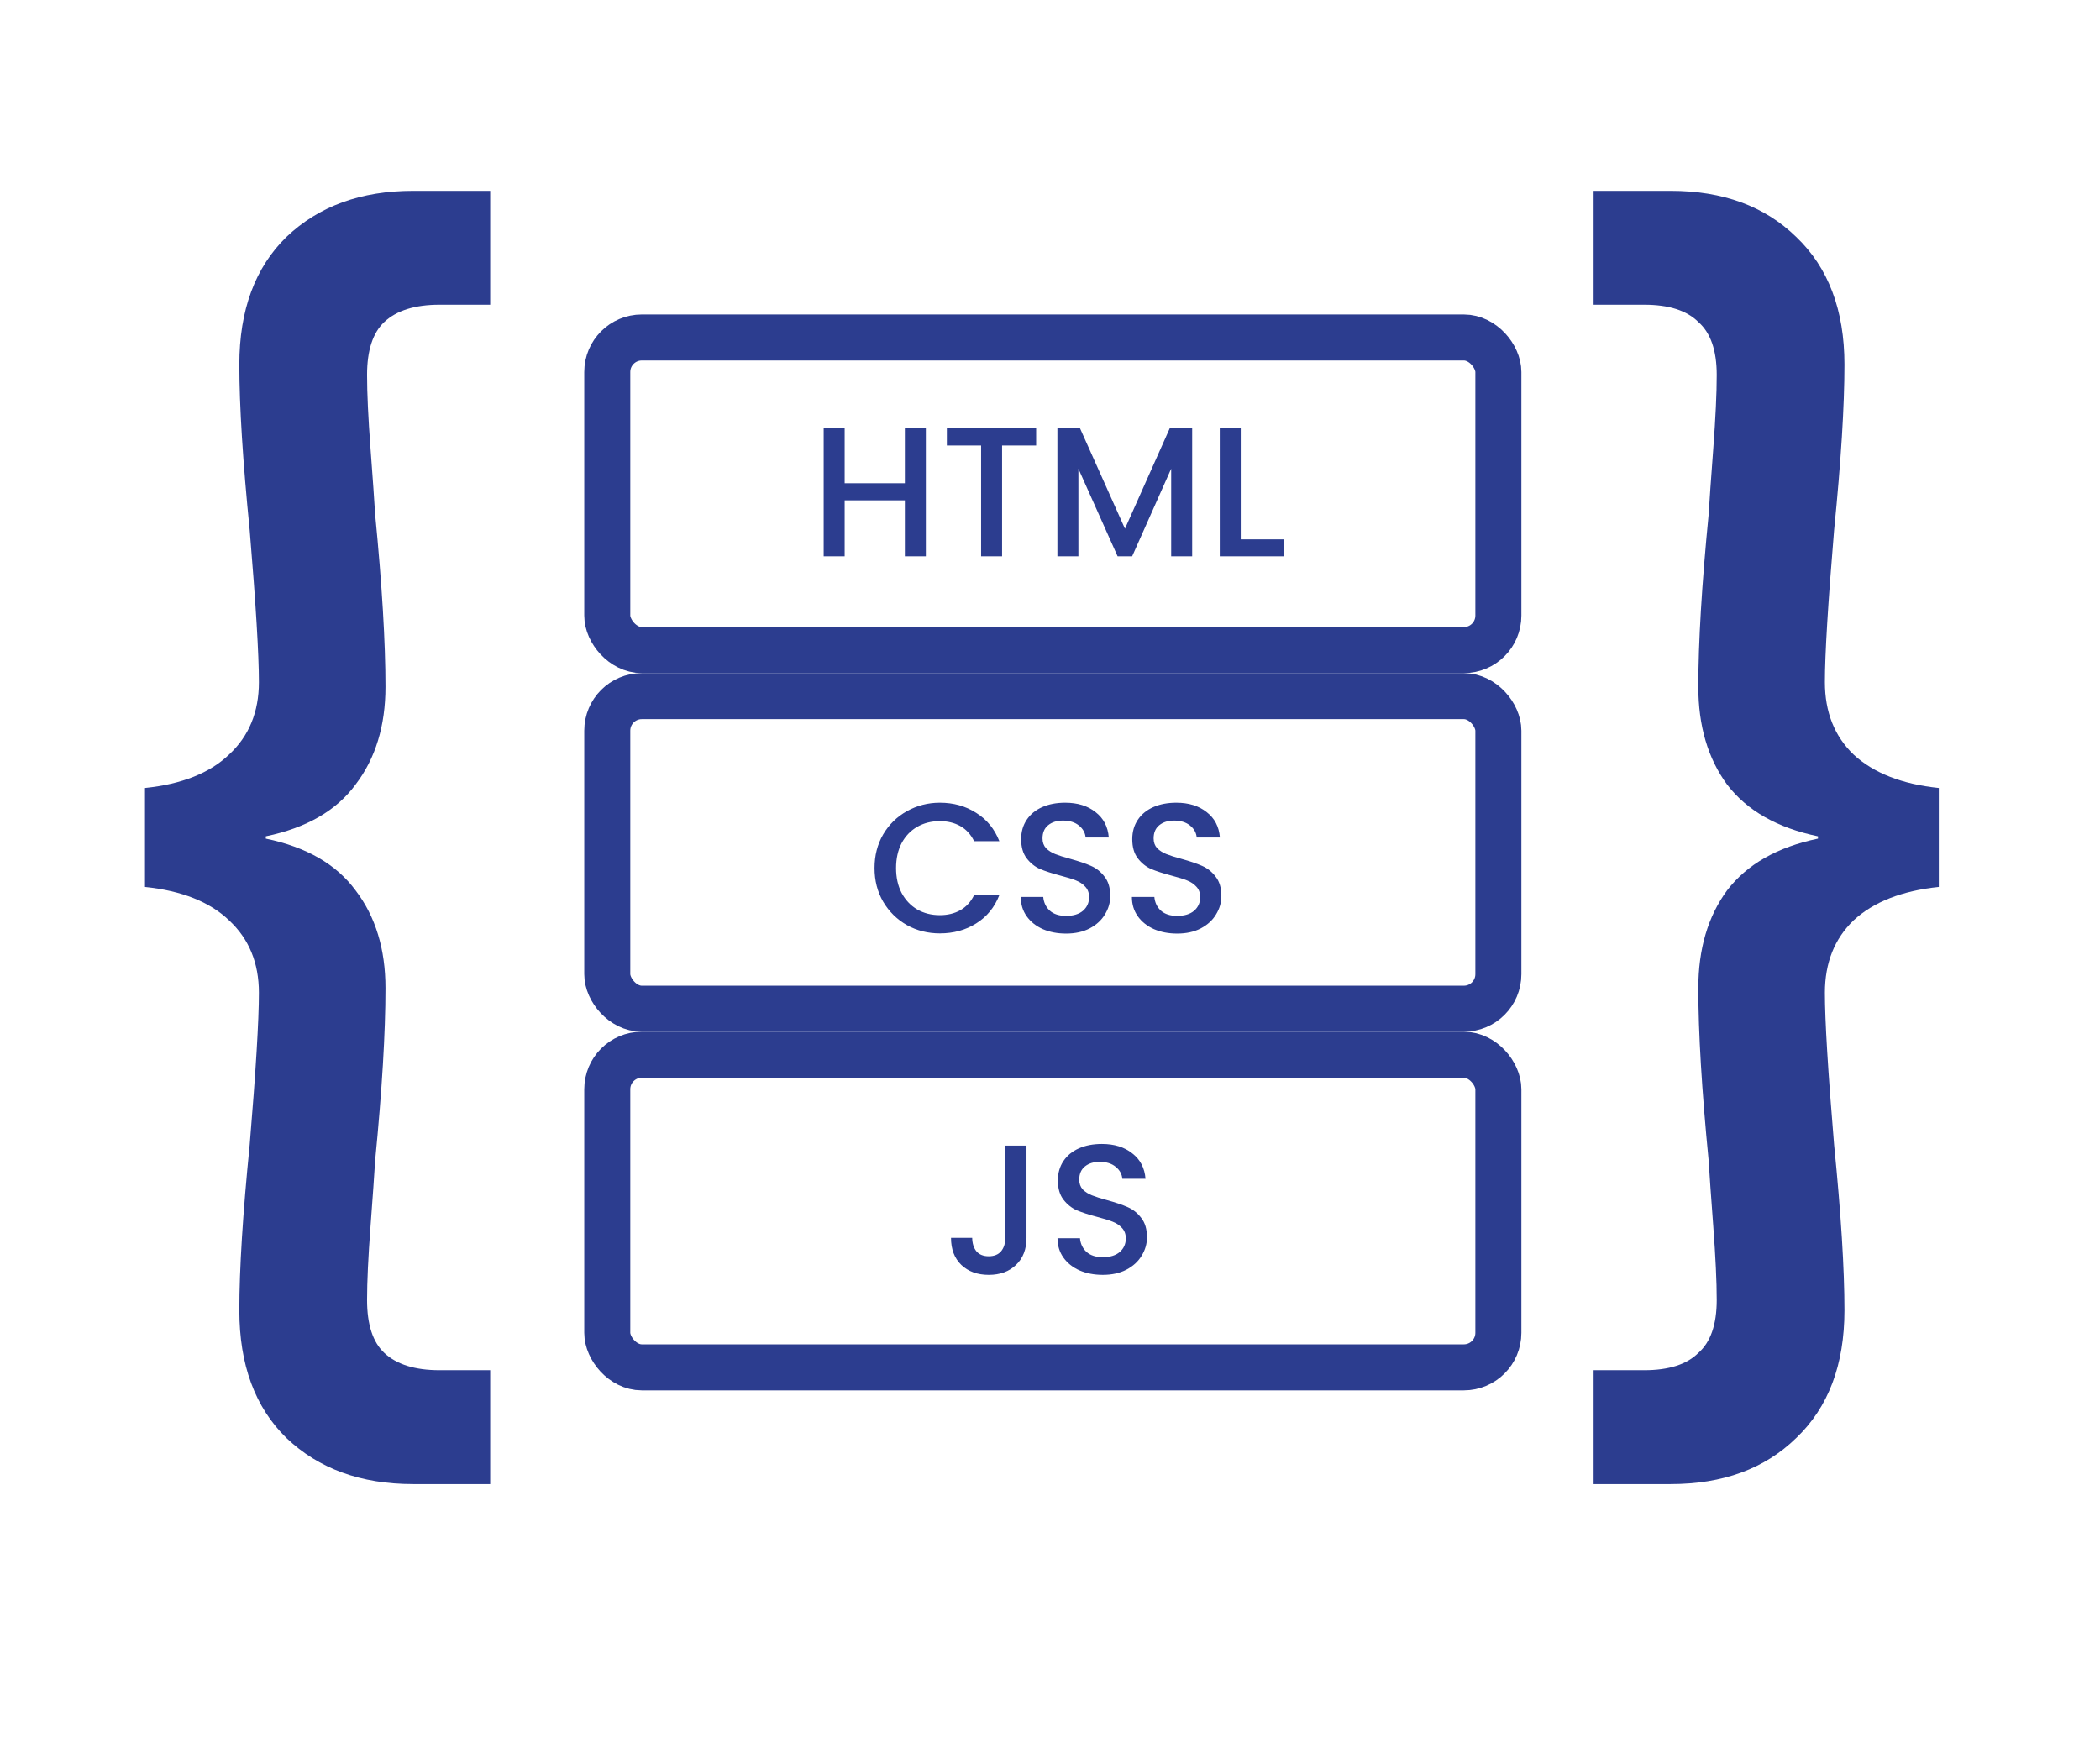
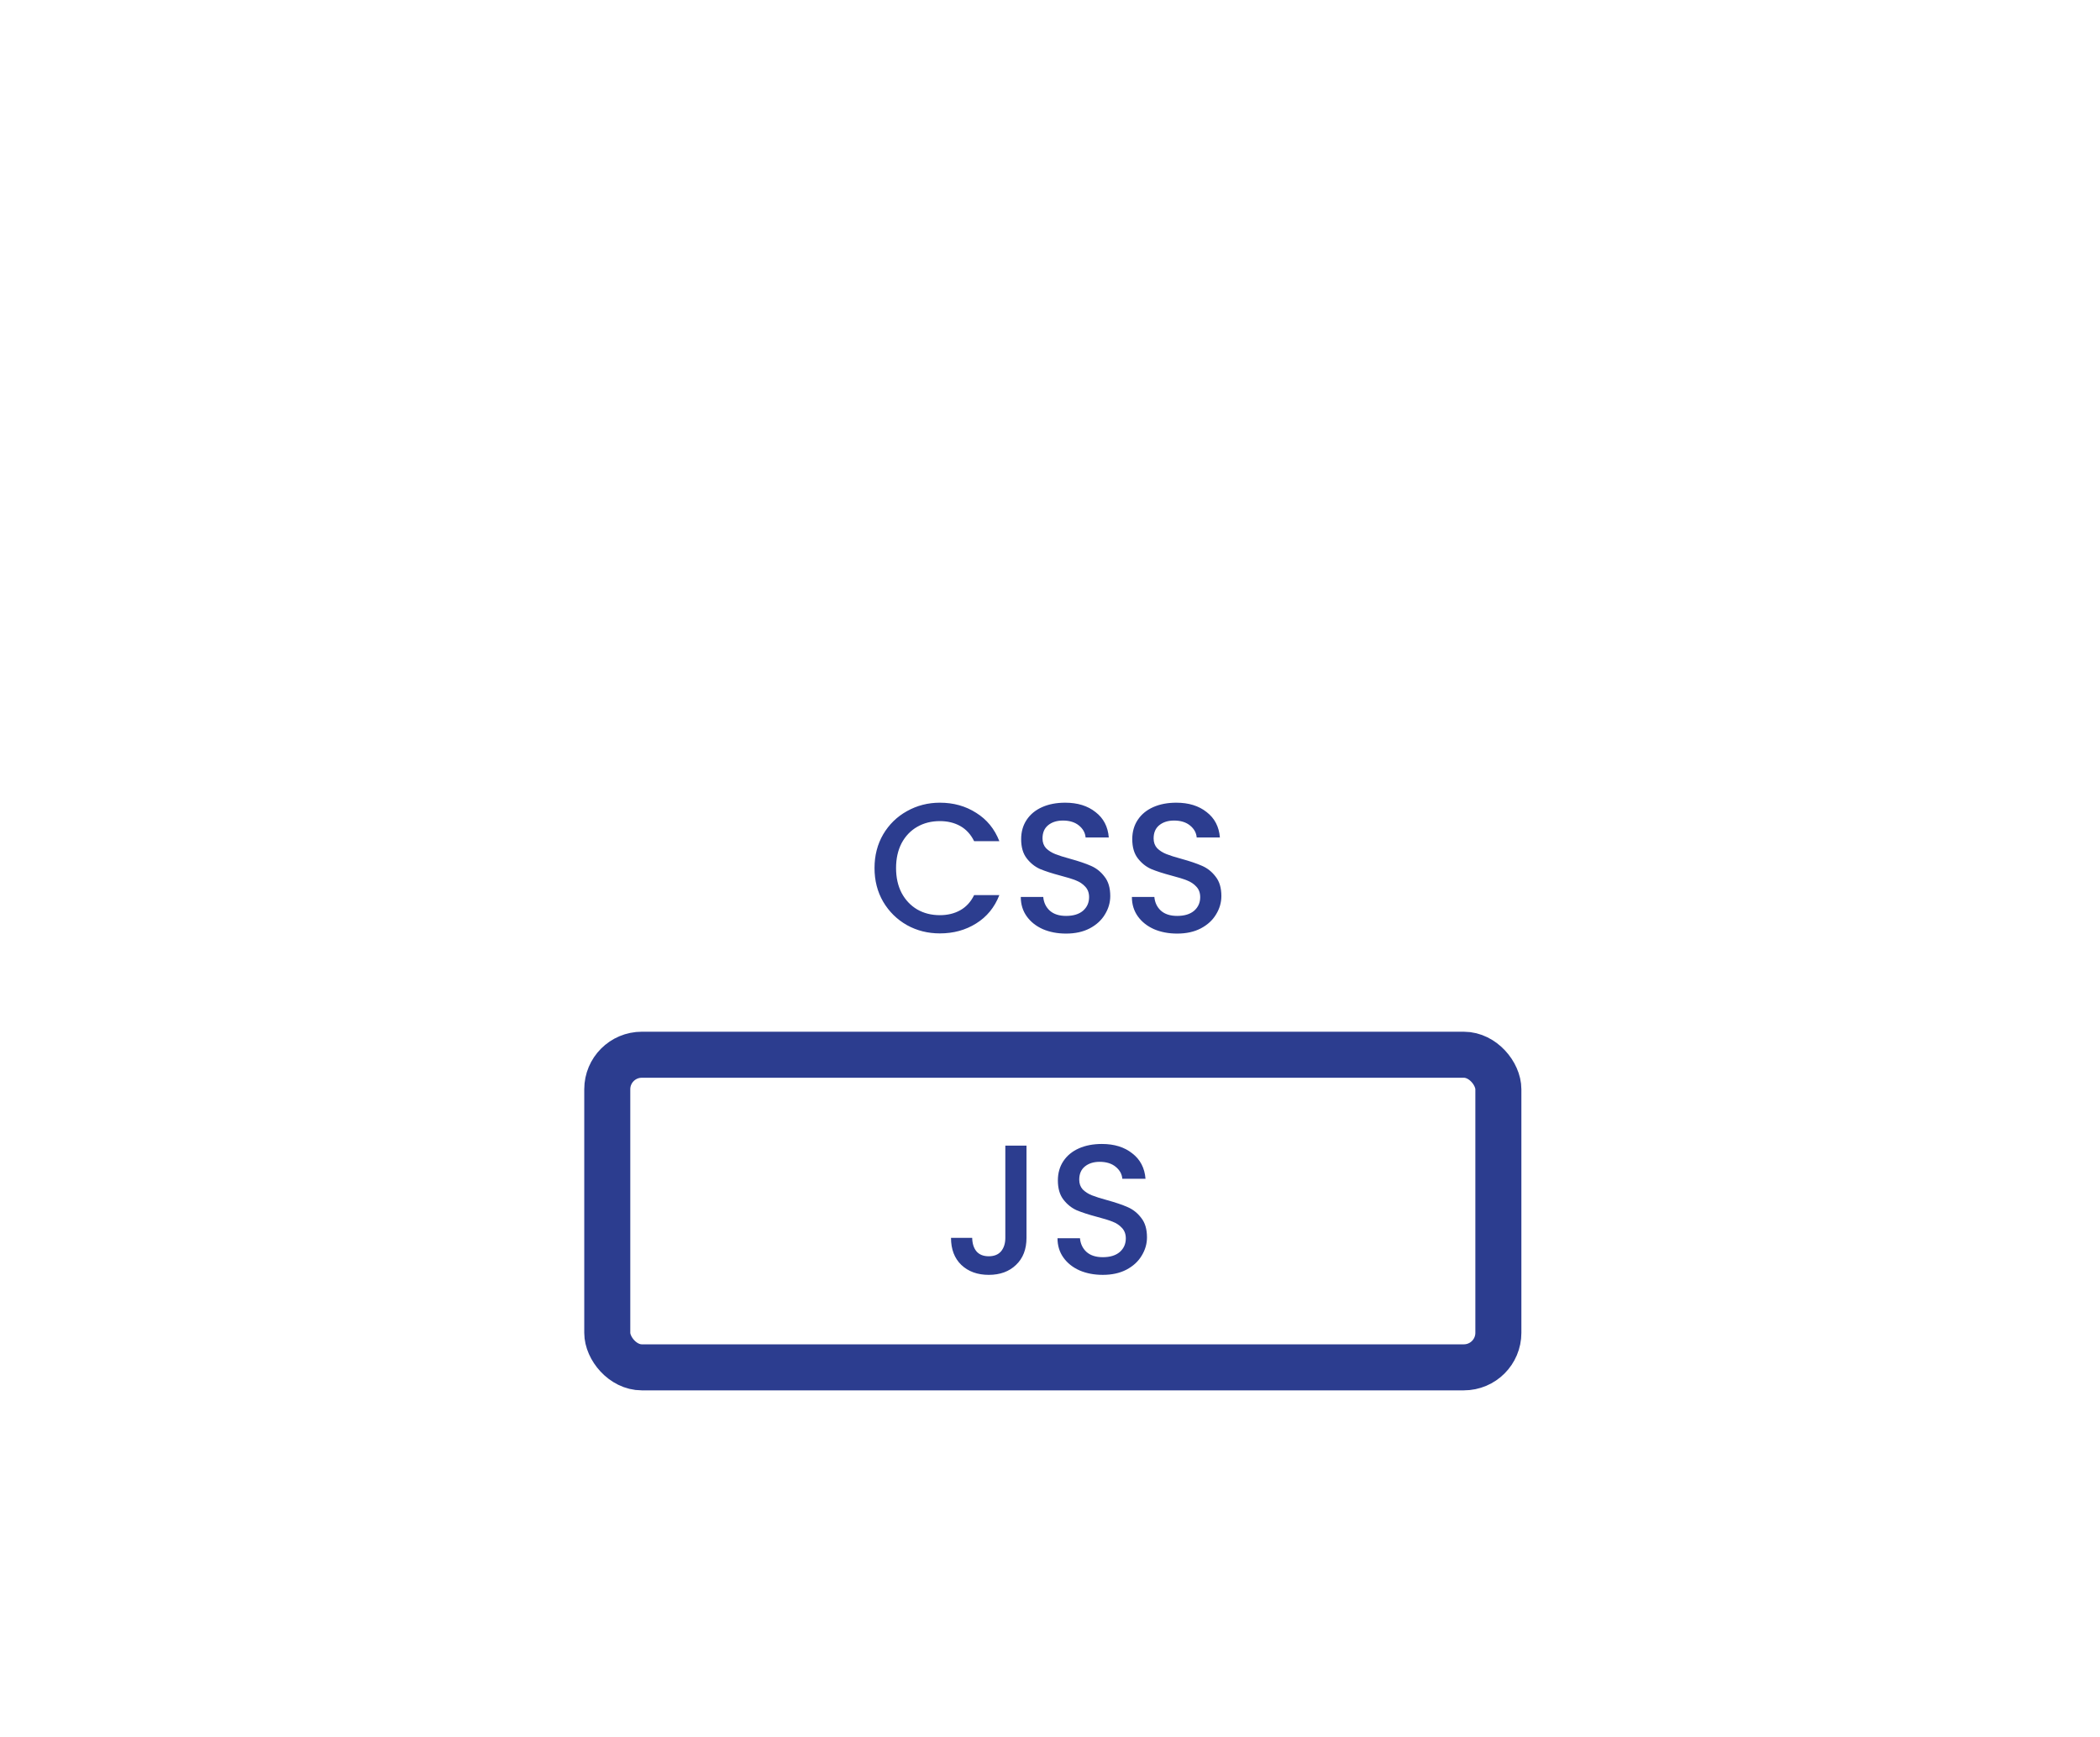
<svg xmlns="http://www.w3.org/2000/svg" width="365" height="302" viewBox="0 0 365 302" fill="none">
-   <rect x="105.549" y="58.662" width="154.881" height="54.337" rx="6" stroke="#2C3D8F" stroke-width="8" />
-   <path d="M25.2 136.968C31.6 136.301 36.467 134.368 39.8 131.168C43.267 127.968 45 123.768 45 118.568C45 113.768 44.467 104.968 43.4 92.168C42.2 80.168 41.6 70.568 41.6 63.368C41.6 53.901 44.333 46.501 49.8 41.168C55.4 35.835 62.733 33.168 71.8 33.168H85.2V52.968H76.4C72.133 52.968 68.933 53.968 66.8 55.968C64.8 57.835 63.8 60.901 63.8 65.168C63.8 68.368 64 72.635 64.4 77.968C64.8 83.301 65.067 87.101 65.2 89.368C66.4 101.635 67 111.635 67 119.368C67 126.168 65.267 131.835 61.8 136.368C58.467 140.901 53.267 143.901 46.2 145.368V145.768C53.267 147.235 58.467 150.235 61.8 154.768C65.267 159.301 67 164.968 67 171.768C67 179.501 66.4 189.501 65.2 201.768C65.067 204.035 64.8 207.835 64.4 213.168C64 218.501 63.8 222.768 63.8 225.968C63.8 230.235 64.8 233.301 66.8 235.168C68.933 237.168 72.133 238.168 76.4 238.168H85.2V257.968H71.8C62.733 257.968 55.4 255.301 49.8 249.968C44.333 244.635 41.6 237.235 41.6 227.768C41.6 220.568 42.2 210.968 43.4 198.968C44.467 186.168 45 177.368 45 172.568C45 167.368 43.267 163.168 39.8 159.968C36.467 156.768 31.6 154.835 25.2 154.168V136.968ZM336.984 154.168C330.584 154.835 325.651 156.768 322.184 159.968C318.851 163.168 317.184 167.368 317.184 172.568C317.184 177.368 317.718 186.168 318.784 198.968C319.984 210.968 320.584 220.568 320.584 227.768C320.584 237.235 317.784 244.635 312.184 249.968C306.718 255.301 299.451 257.968 290.384 257.968H276.984V238.168H285.784C290.051 238.168 293.184 237.168 295.184 235.168C297.318 233.301 298.384 230.235 298.384 225.968C298.384 222.768 298.184 218.501 297.784 213.168C297.384 207.835 297.118 204.035 296.984 201.768C295.784 189.501 295.184 179.501 295.184 171.768C295.184 164.968 296.851 159.301 300.184 154.768C303.651 150.235 308.918 147.235 315.984 145.768V145.368C308.918 143.901 303.651 140.901 300.184 136.368C296.851 131.835 295.184 126.168 295.184 119.368C295.184 111.635 295.784 101.635 296.984 89.368C297.118 87.101 297.384 83.301 297.784 77.968C298.184 72.635 298.384 68.368 298.384 65.168C298.384 60.901 297.318 57.835 295.184 55.968C293.184 53.968 290.051 52.968 285.784 52.968H276.984V33.168H290.384C299.451 33.168 306.718 35.835 312.184 41.168C317.784 46.501 320.584 53.901 320.584 63.368C320.584 70.568 319.984 80.168 318.784 92.168C317.718 104.968 317.184 113.768 317.184 118.568C317.184 123.768 318.851 127.968 322.184 131.168C325.651 134.368 330.584 136.301 336.984 136.968V154.168Z" fill="#2C3D8F" />
-   <rect x="105.549" y="120.999" width="154.881" height="54.337" rx="6" stroke="#2C3D8F" stroke-width="8" />
  <rect x="105.549" y="183.336" width="154.881" height="54.337" rx="6" stroke="#2C3D8F" stroke-width="8" />
-   <path d="M160.921 74.46V96.7H157.273V86.972H146.809V96.7H143.161V74.46H146.809V83.996H157.273V74.46H160.921ZM180.092 74.46V77.436H174.172V96.7H170.524V77.436H164.572V74.46H180.092ZM207.21 74.46V96.7H203.562V81.468L196.778 96.7H194.25L187.434 81.468V96.7H183.786V74.46H187.722L195.53 91.9L203.306 74.46H207.21ZM215.653 93.756H223.173V96.7H212.005V74.46H215.653V93.756Z" fill="#2C3D8F" />
  <path d="M152 150.885C152 148.709 152.501 146.757 153.504 145.029C154.528 143.301 155.904 141.957 157.632 140.997C159.381 140.016 161.291 139.525 163.36 139.525C165.728 139.525 167.829 140.112 169.664 141.285C171.52 142.437 172.864 144.08 173.696 146.213H169.312C168.736 145.04 167.936 144.165 166.912 143.589C165.888 143.013 164.704 142.725 163.36 142.725C161.888 142.725 160.576 143.056 159.424 143.717C158.272 144.379 157.365 145.328 156.704 146.565C156.064 147.803 155.744 149.243 155.744 150.885C155.744 152.528 156.064 153.968 156.704 155.205C157.365 156.443 158.272 157.403 159.424 158.085C160.576 158.747 161.888 159.077 163.36 159.077C164.704 159.077 165.888 158.789 166.912 158.213C167.936 157.637 168.736 156.763 169.312 155.589H173.696C172.864 157.723 171.52 159.365 169.664 160.517C167.829 161.669 165.728 162.245 163.36 162.245C161.269 162.245 159.36 161.765 157.632 160.805C155.904 159.824 154.528 158.469 153.504 156.741C152.501 155.013 152 153.061 152 150.885ZM185.294 162.277C183.801 162.277 182.457 162.021 181.262 161.509C180.067 160.976 179.129 160.229 178.446 159.269C177.763 158.309 177.422 157.189 177.422 155.909H181.326C181.411 156.869 181.785 157.659 182.446 158.277C183.129 158.896 184.078 159.205 185.294 159.205C186.553 159.205 187.534 158.907 188.238 158.309C188.942 157.691 189.294 156.901 189.294 155.941C189.294 155.195 189.07 154.587 188.622 154.117C188.195 153.648 187.651 153.285 186.99 153.029C186.35 152.773 185.454 152.496 184.302 152.197C182.851 151.813 181.667 151.429 180.75 151.045C179.854 150.64 179.086 150.021 178.446 149.189C177.806 148.357 177.486 147.248 177.486 145.861C177.486 144.581 177.806 143.461 178.446 142.501C179.086 141.541 179.982 140.805 181.134 140.293C182.286 139.781 183.619 139.525 185.134 139.525C187.289 139.525 189.049 140.069 190.414 141.157C191.801 142.224 192.569 143.696 192.718 145.573H188.686C188.622 144.763 188.238 144.069 187.534 143.493C186.83 142.917 185.902 142.629 184.75 142.629C183.705 142.629 182.851 142.896 182.19 143.429C181.529 143.963 181.198 144.731 181.198 145.733C181.198 146.416 181.401 146.981 181.806 147.429C182.233 147.856 182.766 148.197 183.406 148.453C184.046 148.709 184.921 148.987 186.03 149.285C187.502 149.691 188.697 150.096 189.614 150.501C190.553 150.907 191.342 151.536 191.982 152.389C192.643 153.221 192.974 154.341 192.974 155.749C192.974 156.88 192.665 157.947 192.046 158.949C191.449 159.952 190.563 160.763 189.39 161.381C188.238 161.979 186.873 162.277 185.294 162.277ZM204.606 162.277C203.113 162.277 201.769 162.021 200.574 161.509C199.38 160.976 198.441 160.229 197.758 159.269C197.076 158.309 196.734 157.189 196.734 155.909H200.638C200.724 156.869 201.097 157.659 201.758 158.277C202.441 158.896 203.39 159.205 204.606 159.205C205.865 159.205 206.846 158.907 207.55 158.309C208.254 157.691 208.606 156.901 208.606 155.941C208.606 155.195 208.382 154.587 207.934 154.117C207.508 153.648 206.964 153.285 206.302 153.029C205.662 152.773 204.766 152.496 203.614 152.197C202.164 151.813 200.98 151.429 200.062 151.045C199.166 150.64 198.398 150.021 197.758 149.189C197.118 148.357 196.798 147.248 196.798 145.861C196.798 144.581 197.118 143.461 197.758 142.501C198.398 141.541 199.294 140.805 200.446 140.293C201.598 139.781 202.932 139.525 204.446 139.525C206.601 139.525 208.361 140.069 209.726 141.157C211.113 142.224 211.881 143.696 212.03 145.573H207.998C207.934 144.763 207.55 144.069 206.846 143.493C206.142 142.917 205.214 142.629 204.062 142.629C203.017 142.629 202.164 142.896 201.502 143.429C200.841 143.963 200.51 144.731 200.51 145.733C200.51 146.416 200.713 146.981 201.118 147.429C201.545 147.856 202.078 148.197 202.718 148.453C203.358 148.709 204.233 148.987 205.342 149.285C206.814 149.691 208.009 150.096 208.926 150.501C209.865 150.907 210.654 151.536 211.294 152.389C211.956 153.221 212.286 154.341 212.286 155.749C212.286 156.88 211.977 157.947 211.358 158.949C210.761 159.952 209.876 160.763 208.702 161.381C207.55 161.979 206.185 162.277 204.606 162.277Z" fill="#2C3D8F" />
  <path d="M178.415 199.134V215.166C178.415 217.15 177.807 218.718 176.591 219.87C175.396 221.022 173.817 221.598 171.855 221.598C169.892 221.598 168.303 221.022 167.087 219.87C165.892 218.718 165.295 217.15 165.295 215.166H168.975C168.996 216.148 169.241 216.926 169.711 217.502C170.201 218.078 170.916 218.366 171.855 218.366C172.793 218.366 173.508 218.078 173.999 217.502C174.489 216.905 174.735 216.126 174.735 215.166V199.134H178.415ZM191.677 221.598C190.184 221.598 188.84 221.342 187.645 220.83C186.451 220.297 185.512 219.55 184.829 218.59C184.147 217.63 183.805 216.51 183.805 215.23H187.709C187.795 216.19 188.168 216.98 188.829 217.598C189.512 218.217 190.461 218.526 191.677 218.526C192.936 218.526 193.917 218.228 194.621 217.63C195.325 217.012 195.677 216.222 195.677 215.262C195.677 214.516 195.453 213.908 195.005 213.438C194.579 212.969 194.035 212.606 193.373 212.35C192.733 212.094 191.837 211.817 190.685 211.518C189.235 211.134 188.051 210.75 187.133 210.366C186.237 209.961 185.469 209.342 184.829 208.51C184.189 207.678 183.869 206.569 183.869 205.182C183.869 203.902 184.189 202.782 184.829 201.822C185.469 200.862 186.365 200.126 187.517 199.614C188.669 199.102 190.003 198.846 191.517 198.846C193.672 198.846 195.432 199.39 196.797 200.478C198.184 201.545 198.952 203.017 199.101 204.894H195.069C195.005 204.084 194.621 203.39 193.917 202.814C193.213 202.238 192.285 201.95 191.133 201.95C190.088 201.95 189.235 202.217 188.573 202.75C187.912 203.284 187.581 204.052 187.581 205.054C187.581 205.737 187.784 206.302 188.189 206.75C188.616 207.177 189.149 207.518 189.789 207.774C190.429 208.03 191.304 208.308 192.413 208.606C193.885 209.012 195.08 209.417 195.997 209.822C196.936 210.228 197.725 210.857 198.365 211.71C199.027 212.542 199.357 213.662 199.357 215.07C199.357 216.201 199.048 217.268 198.429 218.27C197.832 219.273 196.947 220.084 195.773 220.702C194.621 221.3 193.256 221.598 191.677 221.598Z" fill="#2C3D8F" />
</svg>